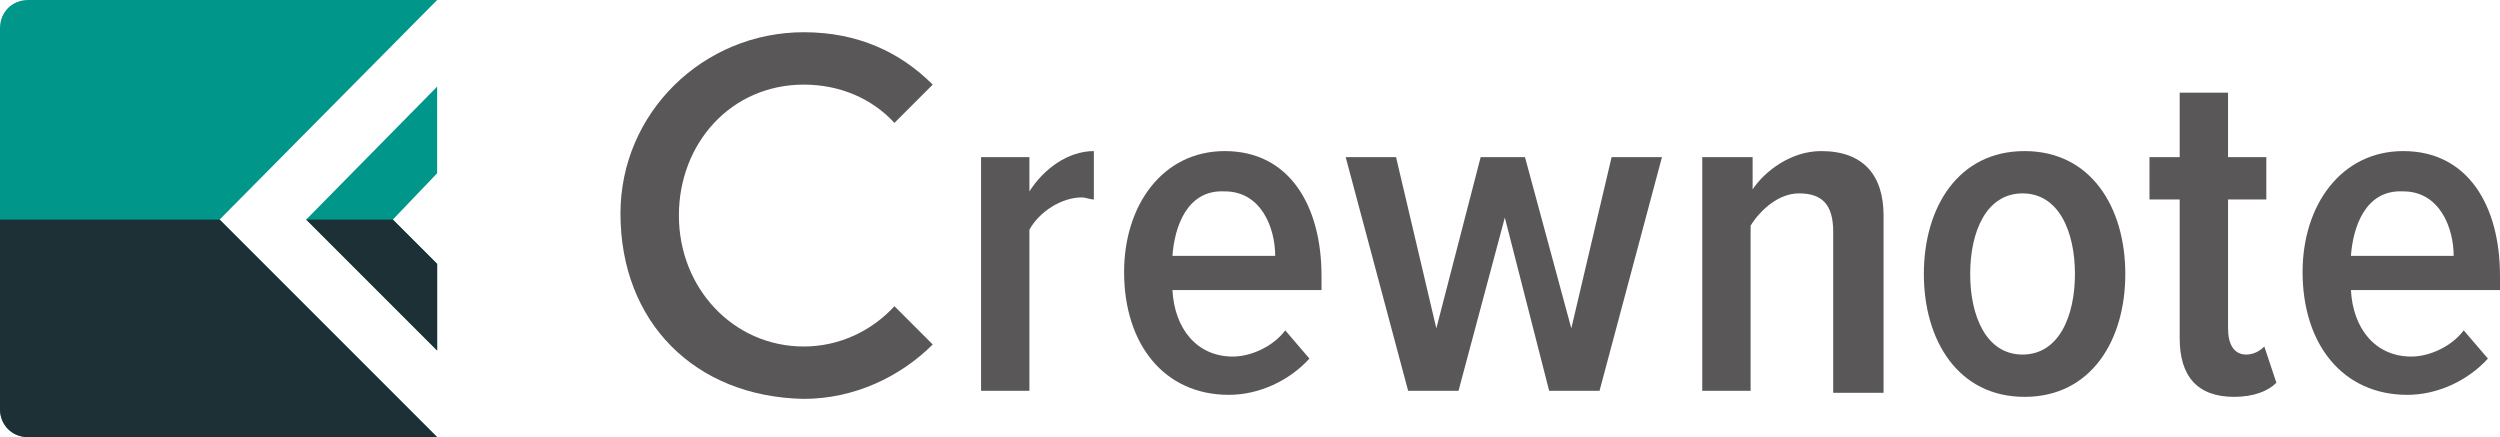
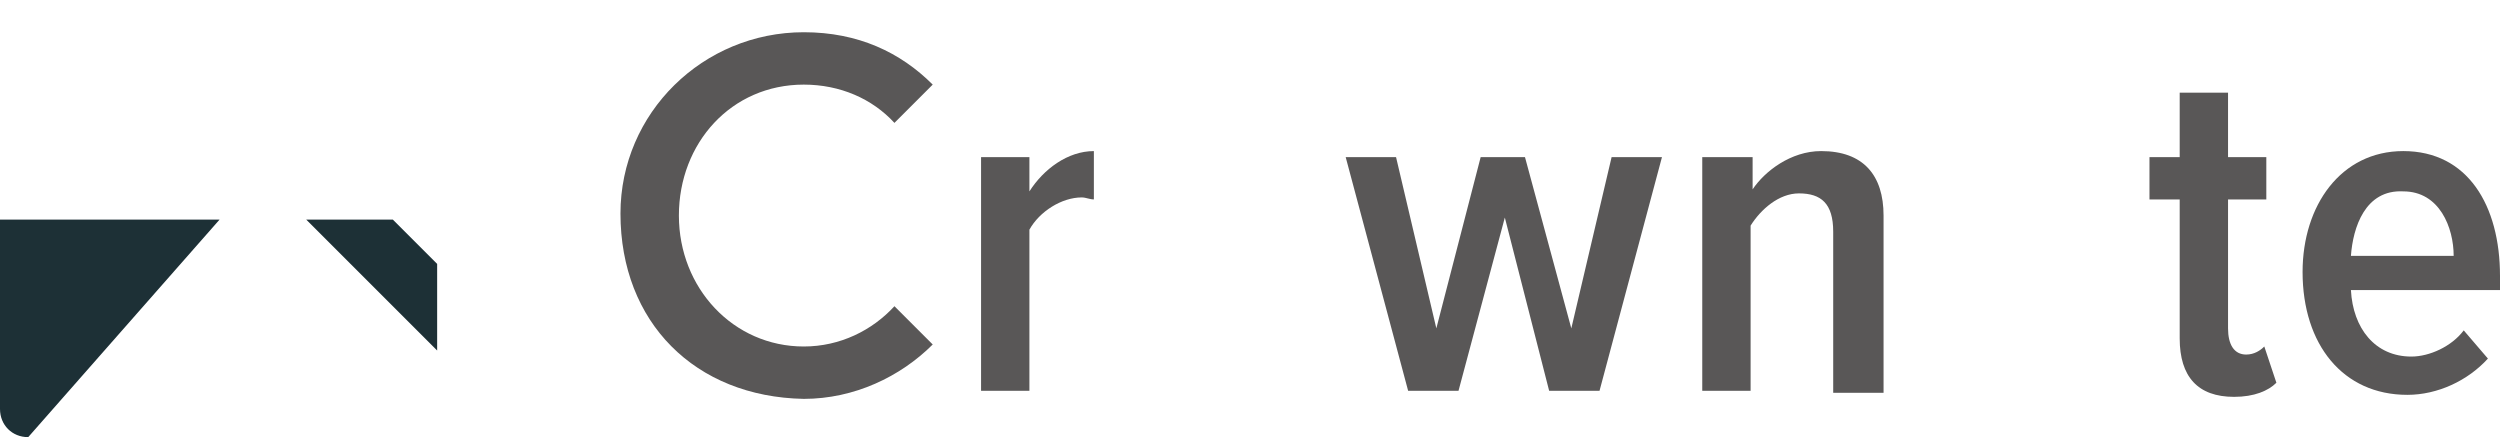
<svg xmlns="http://www.w3.org/2000/svg" version="1.1" id="レイヤー_1" x="0px" y="0px" viewBox="0 0 124.1 21.7" style="enable-background:new 0 0 124.1 21.7;" xml:space="preserve">
  <style type="text/css">
	.st0{fill:#595757;}
	.st1{fill:#00968A;}
	.st2{fill:#1D3036;}
</style>
  <g>
    <g>
      <path class="st0" d="M30.8,10.6c0-5,4.1-9,9.1-9c2.7,0,4.8,1,6.4,2.6l-1.9,1.9c-1.1-1.2-2.7-1.9-4.5-1.9c-3.6,0-6.2,2.9-6.2,6.5    s2.7,6.5,6.2,6.5c1.8,0,3.4-0.8,4.5-2l1.9,1.9c-1.6,1.6-3.9,2.7-6.4,2.7C34.5,19.7,30.8,16,30.8,10.6z" />
      <path class="st0" d="M48.7,19.4V7.8h2.4v1.7c0.7-1.1,1.9-2,3.2-2v2.4c-0.2,0-0.4-0.1-0.6-0.1c-1,0-2.1,0.7-2.6,1.6v8H48.7z" />
-       <path class="st0" d="M60.8,7.5c3.2,0,4.8,2.7,4.8,6.2v0.7h-7.4c0.1,1.9,1.2,3.3,3,3.3c0.9,0,2-0.5,2.6-1.3l1.2,1.4    c-1,1.1-2.5,1.8-4,1.8c-3.2,0-5.2-2.5-5.2-6.1C55.8,10.2,57.7,7.5,60.8,7.5z M58.2,12.7h5.1c0-1.4-0.7-3.2-2.5-3.2    C58.9,9.4,58.3,11.3,58.2,12.7z" />
      <path class="st0" d="M76.9,19.4l-2.2-8.6l-2.3,8.6h-2.5L66.8,7.8h2.5l2,8.5l2.2-8.5h2.2l2.3,8.5l2-8.5h2.5l-3.1,11.6H76.9z" />
      <path class="st0" d="M91,19.4v-7.9c0-1.4-0.6-1.9-1.7-1.9c-1,0-1.9,0.8-2.4,1.6v8.2h-2.4V7.8H87v1.6c0.6-0.9,1.9-1.9,3.4-1.9    c2.1,0,3.1,1.2,3.1,3.2v8.8H91z" />
-       <path class="st0" d="M95.5,13.6c0-3.3,1.7-6.1,5-6.1c3.3,0,5,2.8,5,6.1s-1.7,6.1-5,6.1C97.2,19.7,95.5,16.9,95.5,13.6z M103,13.6    c0-2.1-0.8-4-2.6-4s-2.6,1.9-2.6,4s0.8,4,2.6,4S103,15.7,103,13.6z" />
      <path class="st0" d="M108.2,16.8V9.9h-1.5V7.8h1.5V4.6h2.4v3.2h1.9v2.1h-1.9v6.4c0,0.8,0.3,1.3,0.9,1.3c0.4,0,0.7-0.2,0.9-0.4    L113,19c-0.4,0.4-1.1,0.7-2.1,0.7C109.1,19.7,108.2,18.7,108.2,16.8z" />
      <path class="st0" d="M119.3,7.5c3.2,0,4.8,2.7,4.8,6.2v0.7h-7.4c0.1,1.9,1.2,3.3,3,3.3c0.9,0,2-0.5,2.6-1.3l1.2,1.4    c-1,1.1-2.5,1.8-4,1.8c-3.2,0-5.2-2.5-5.2-6.1C114.3,10.2,116.2,7.5,119.3,7.5z M116.7,12.7h5.1c0-1.4-0.7-3.2-2.5-3.2    C117.4,9.4,116.8,11.3,116.7,12.7z" />
    </g>
-     <path class="st1" d="M21.7,0H1.4l0,0C0.6,0,0,0.6,0,1.4v18.9c0,0.8,0.6,1.4,1.4,1.4l0,0h20.3L10.9,10.9L21.7,0z" />
    <g>
-       <polygon class="st1" points="19.5,10.9 21.7,8.6 21.7,4.3 15.2,10.9 21.7,17.4 21.7,13.1   " />
      <polygon class="st2" points="15.2,10.9 15.2,10.9 21.7,17.4 21.7,13.1 19.5,10.9 19.5,10.9   " />
    </g>
-     <path class="st2" d="M1.4,21.7L1.4,21.7h20.3L10.9,10.9l0,0H0v9.4C0,21.1,0.6,21.7,1.4,21.7z" />
+     <path class="st2" d="M1.4,21.7L1.4,21.7L10.9,10.9l0,0H0v9.4C0,21.1,0.6,21.7,1.4,21.7z" />
  </g>
</svg>